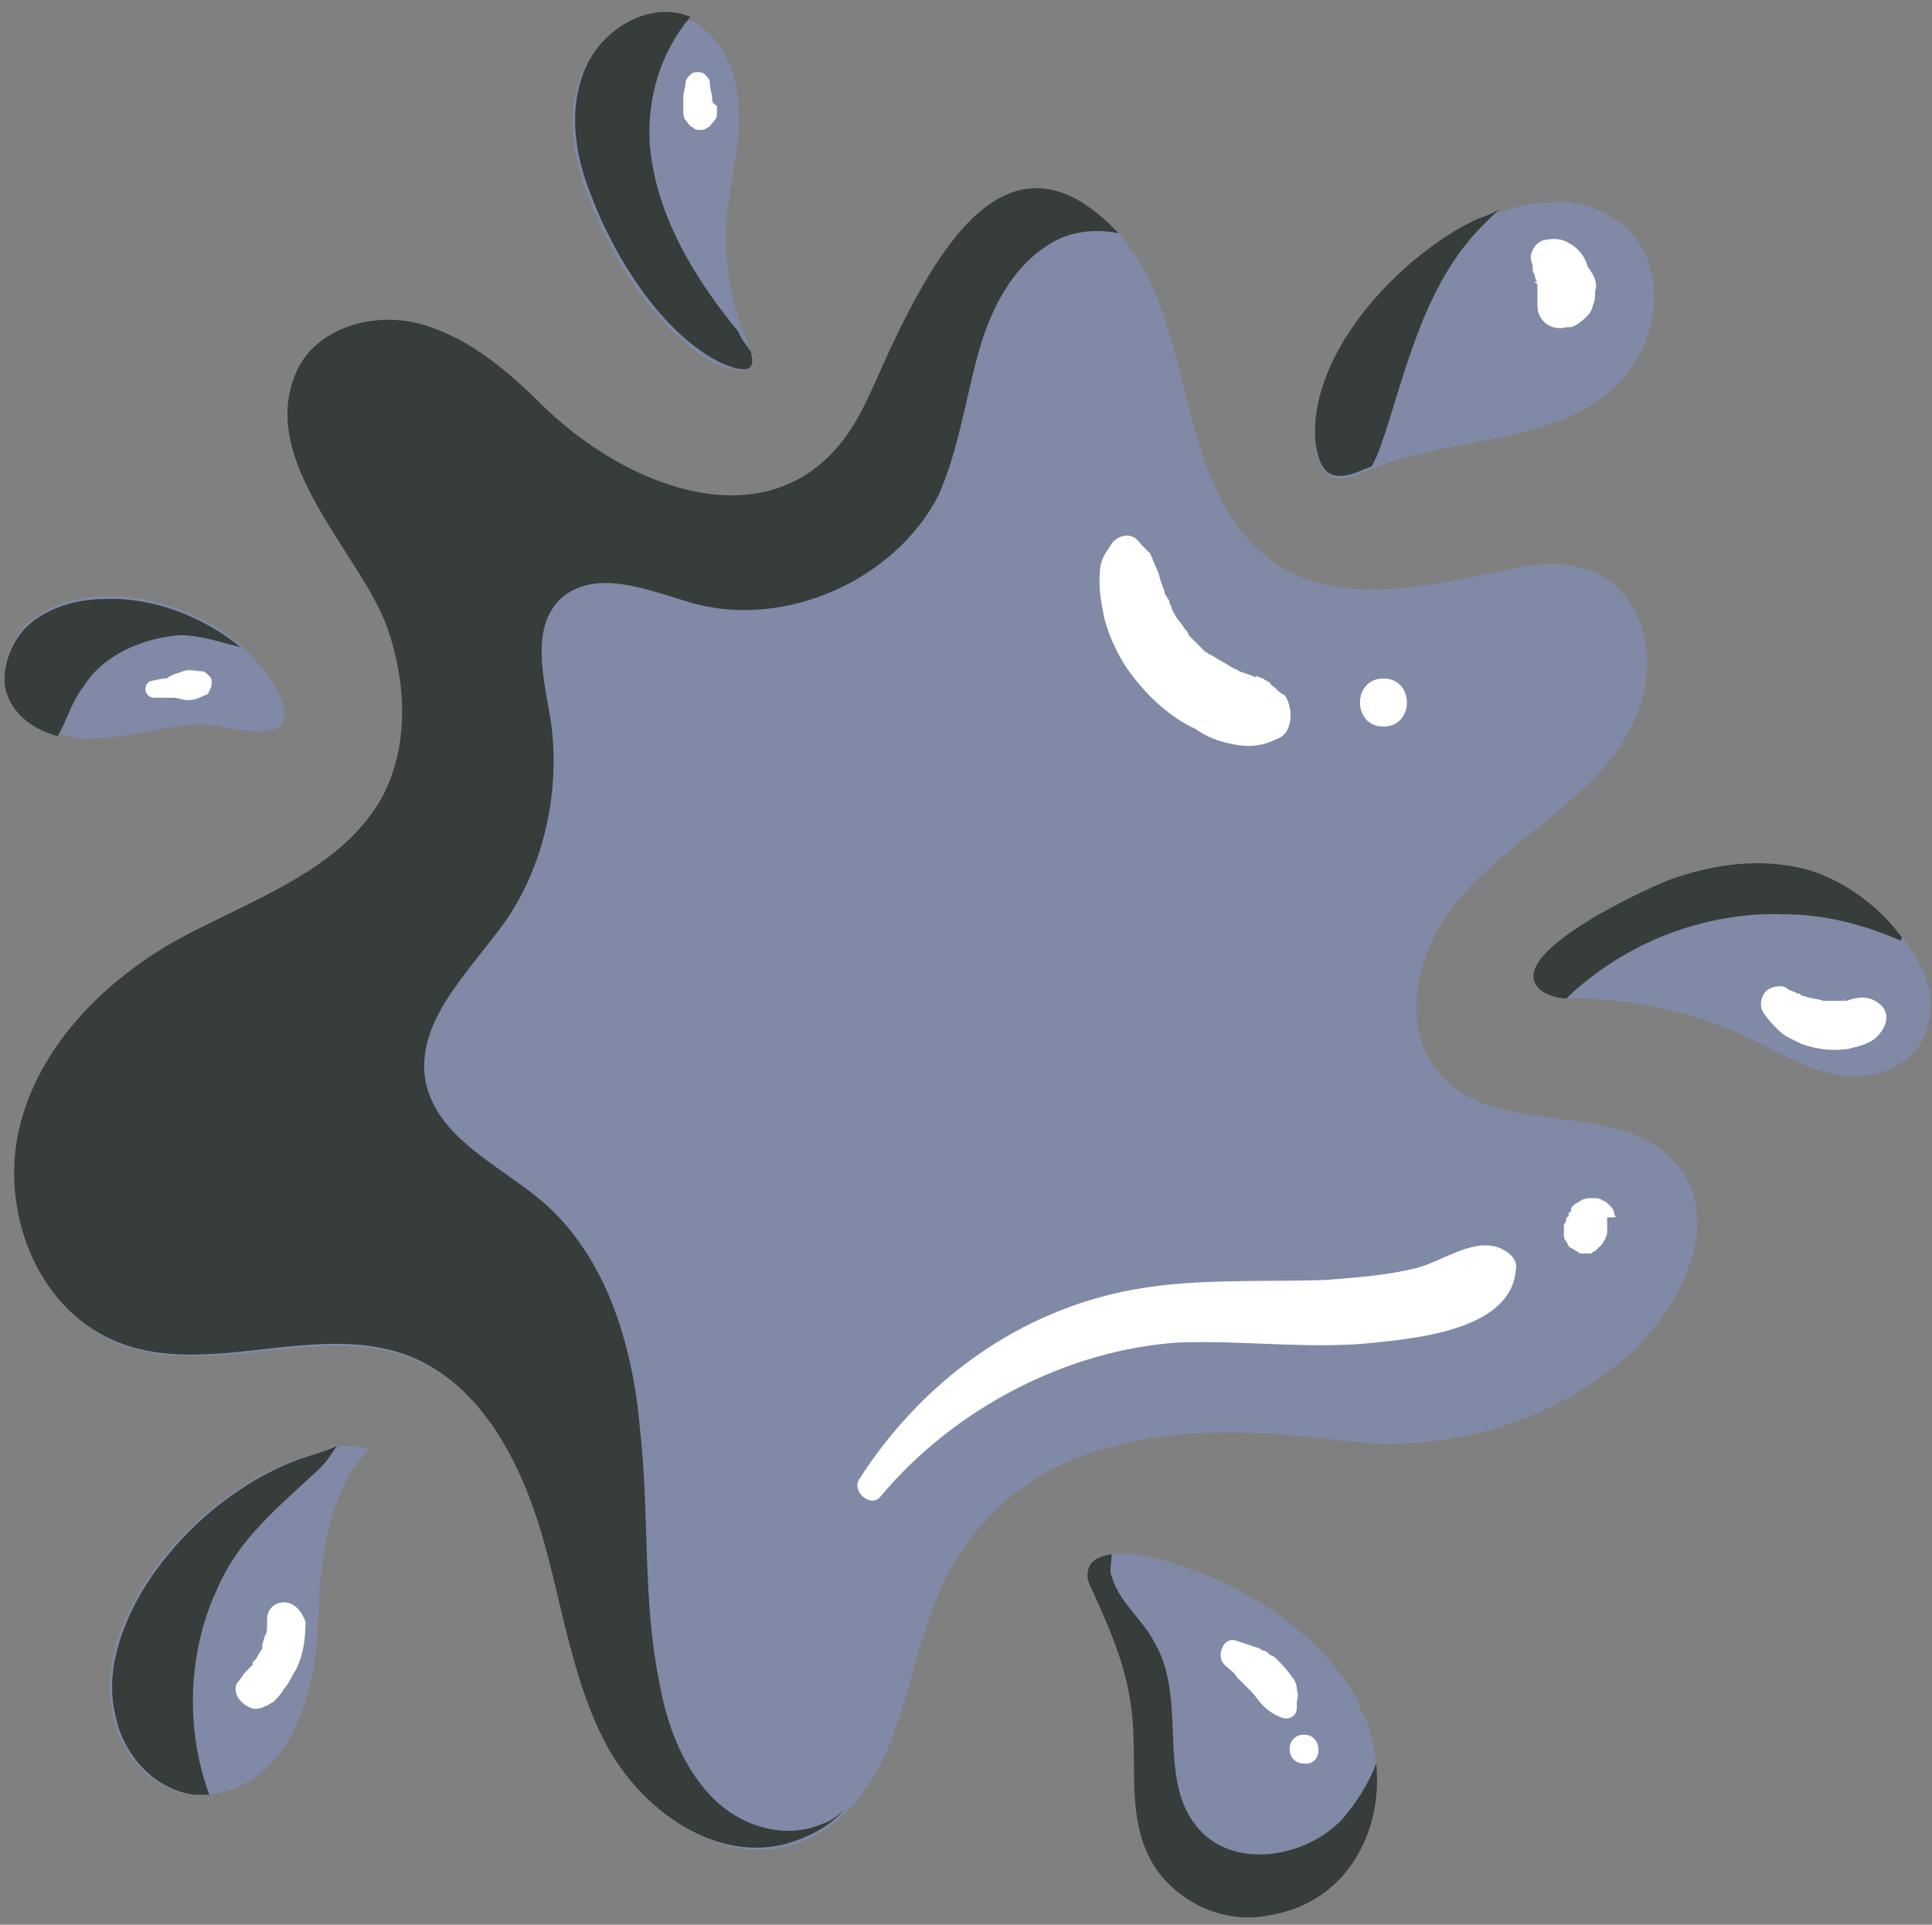
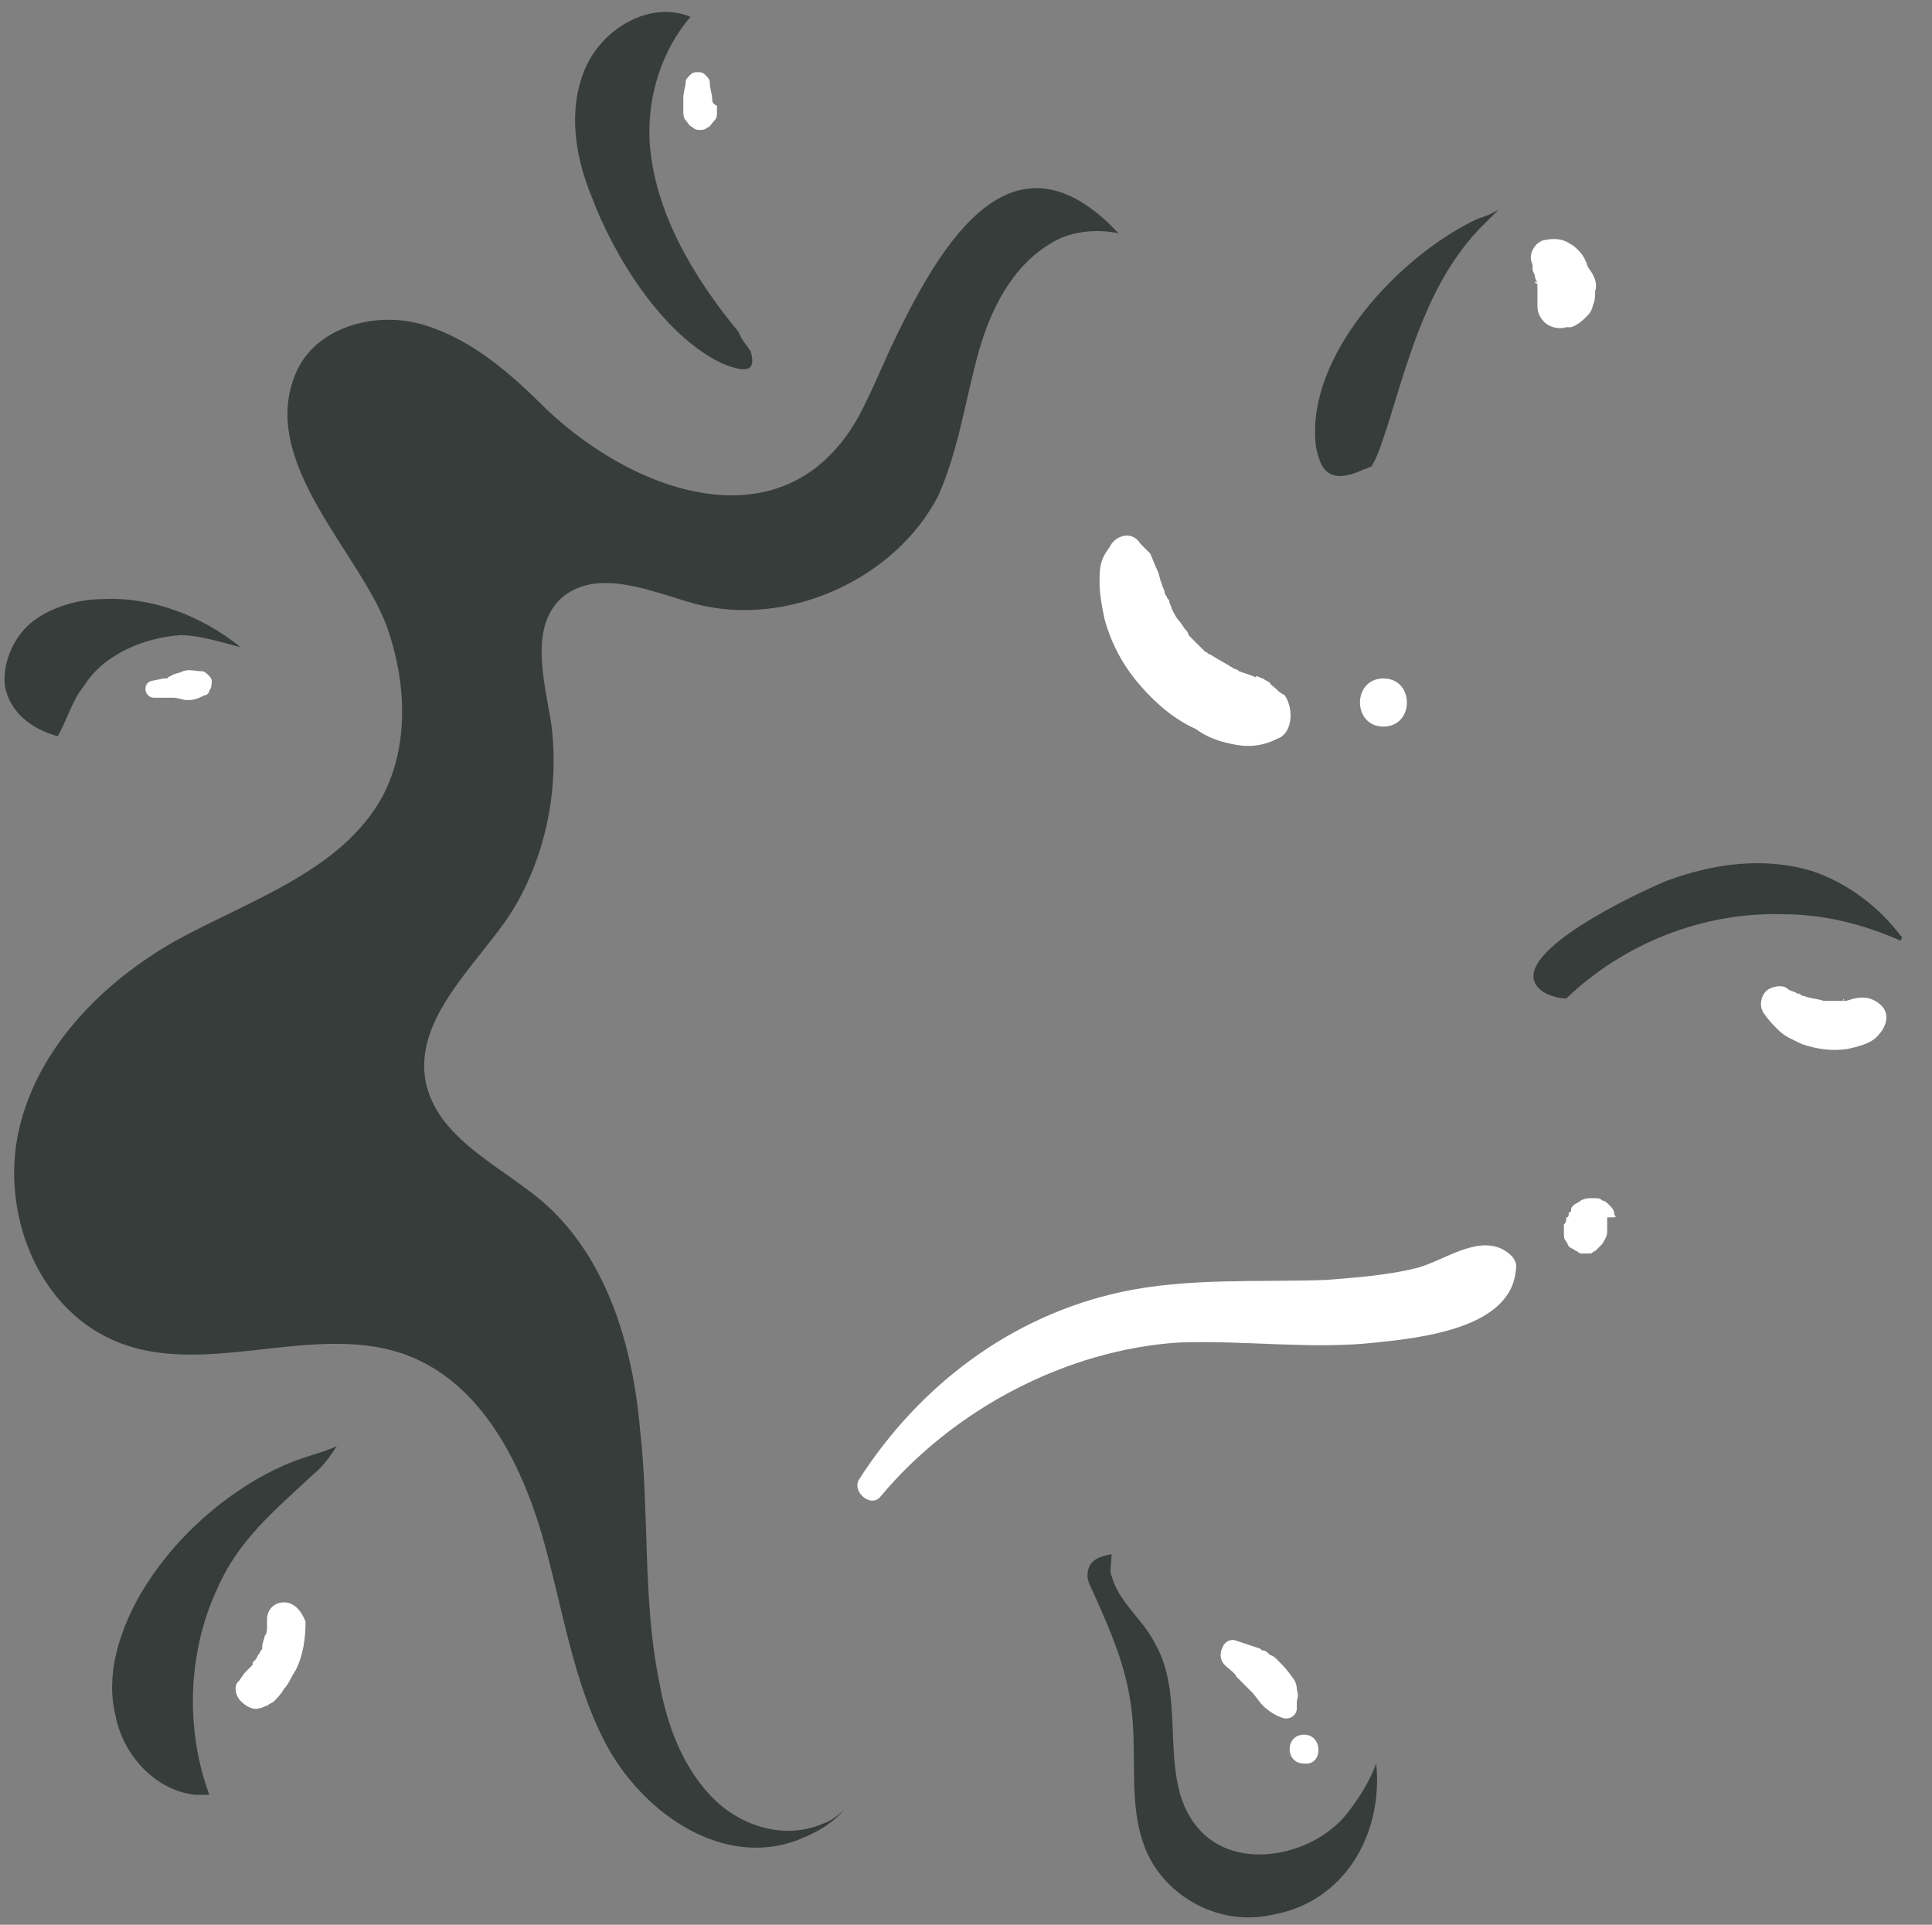
<svg xmlns="http://www.w3.org/2000/svg" fill="#000000" height="80" preserveAspectRatio="xMidYMid meet" version="1" viewBox="7.8 7.9 80.3 80.0" width="80.3" zoomAndPan="magnify">
  <rect x="7.8" y="7.9" width="80.3" height="80.0" fill="#808080" stroke="none" />
  <g>
    <g id="change1_1">
-       <path d="M77.5,56.3c-2.3-2.8-7.4-1-9.8-3.7c-1.7-1.8-1.1-4.9,0.4-6.9c1.5-2,3.7-3.3,5.5-5c1.3-1.2,2.4-2.8,2.6-4.5 c0.3-1.8-0.5-3.8-2.1-4.5c-1.1-0.5-2.5-0.4-3.7-0.1c-3.4,0.7-7.2,1.6-9.9-0.5c-4-3.2-2.9-9.8-6.2-13.5c-0.1-0.1-0.2-0.2-0.3-0.3 c-4.3-4.2-7.2,1.2-9.1,5.2c-0.4,0.9-0.8,1.8-1.1,2.4c-2.9,5.8-9.3,3.8-13.2,0.1c-1.5-1.4-3.1-2.9-5.1-3.5c-2-0.6-4.5,0.1-5.3,2 c-1.6,3.7,2.7,7.5,3.8,10.6c0.8,2.2,1,4.9-0.2,7c-1.7,3.1-5.5,4.3-8.6,6c-3,1.7-5.7,4.4-6.5,7.8c-0.8,3.4,0.7,7.4,3.9,8.8 c3.9,1.6,8.5-0.9,12.4,0.7c2.9,1.2,4.5,4.3,5.4,7.3c0.8,3,1.2,6.2,2.8,9c1.5,2.7,4.8,4.9,7.8,3.8c0.8-0.3,1.4-0.7,2-1.3 c0,0,0,0,0,0c0.9-0.9,1.6-2.2,2-3.4c0.7-2,1.1-4.1,2-6.1c3.3-6.7,10.6-6.7,16.8-5.9c4.2,0.5,8.6-0.8,11.7-3.6 C77.8,62.1,79.4,58.6,77.5,56.3z M75.7,17.7c-0.8-0.9-1.9-1.4-3.1-1.4c-0.8,0-1.6,0.1-2.4,0.4c-0.3,0.1-0.7,0.2-1,0.4 c-3.2,1.5-7.2,5.7-6.7,9.5c0.1,0.4,0.2,0.9,0.6,1.1c0.4,0.2,1,0,1.4-0.2c0.1,0,0.2-0.1,0.3-0.1c3.7-1.6,9.3-0.8,11.3-5.1 C76.8,20.8,76.7,18.9,75.7,17.7z M18.8,35.8c-0.3-0.4-0.6-0.7-1-1.1c0,0,0,0,0,0c-1.6-1.3-3.7-2.1-5.7-2c-1,0-2.1,0.3-2.9,0.9 c-0.8,0.6-1.3,1.7-1.2,2.7c0.2,1.1,1.1,1.8,2.2,2.1c0.4,0.1,0.9,0.2,1.3,0.2c1.5,0,3-0.5,4.5-0.6c0.8,0,2.8,0.6,3.4,0.1 C20,37.6,19.2,36.3,18.8,35.8z M65,81.2c-0.1-0.7-0.2-1.3-0.5-2c-0.1-0.2-0.2-0.3-0.2-0.5c-1.2-2.2-3.2-3.8-5.4-4.9 c-0.6-0.3-3.3-1.5-4.8-1.3c-0.6,0.1-1,0.3-1,0.9c0,0.2,0.1,0.4,0.2,0.6c0.9,2,1.6,3.6,1.7,5.8c0.1,1.9-0.2,4,0.9,5.7 c1,1.5,2.9,2.4,4.8,2C63.7,87,65.3,84.1,65,81.2z M22.2,68c-0.2,0-0.3,0-0.5,0.1c-0.4,0.1-0.7,0.2-1.1,0.3c-1,0.3-2,0.8-2.9,1.4 c-1.8,1.2-3.3,2.8-4.3,4.6c-0.8,1.5-1.3,3.2-0.9,4.8c0.3,1.6,1.6,3.1,3.3,3.3c0.2,0,0.4,0,0.6,0c1.7-0.1,3.2-1.5,3.8-3.1 c0.8-1.8,0.8-3.8,0.9-5.7c0.2-1.9,0.6-4,1.9-5.4C23.5,68,22.2,68,22.2,68z M39,22.5c-0.1-0.3-0.2-0.7-0.4-1c-0.5-1.4-0.7-3-0.6-4.5 c0.1-1.5,0.6-3,0.5-4.5c0-1.5-0.7-3.2-2.1-3.8c-1.7-0.7-3.7,0.5-4.4,2.2c-0.7,1.7-0.4,3.6,0.3,5.3c0.9,2.4,2.9,5.7,5.4,6.9 C39,23.5,39.2,23.2,39,22.5z M88,49.2c-0.1-0.8-0.6-1.6-1.1-2.3c0,0-0.1-0.1-0.1-0.1c-0.9-1.2-2.2-2.2-3.7-2.7 c-2-0.6-4.1-0.3-6,0.4c-1,0.4-7.1,3.2-5.2,4.6c0.3,0.2,0.7,0.3,1,0.3c0.2,0,0.5,0,0.8,0c2.3,0.1,4.6,0.6,6.7,1.6 c1.1,0.5,2.2,1.2,3.4,1.5c1.2,0.3,2.6,0.1,3.5-0.8C87.9,51.1,88.1,50.1,88,49.2z" fill="#808aa7" />
-     </g>
+       </g>
    <g id="change2_1">
      <path d="M54.3,17.6c-0.9-0.2-2-0.1-2.8,0.4c-1.7,1-2.6,2.9-3.1,4.8c-0.5,1.9-0.8,3.9-1.6,5.7C45,32,40.5,34,36.7,33 c-1.8-0.5-4-1.5-5.5-0.3c-1.4,1.2-0.8,3.4-0.5,5.2c0.4,2.9-0.3,6-1.9,8.3c-1.5,2.1-3.8,4.2-3.3,6.7c0.5,2.3,3,3.4,4.8,4.9 c2.7,2.3,3.8,6,4.1,9.5c0.4,3.5,0.1,7.1,0.8,10.5c0.3,1.7,0.9,3.4,2.1,4.7s3.1,1.9,4.7,1.2c0.3-0.1,0.6-0.3,0.9-0.6 c-0.5,0.6-1.2,1-2,1.3c-3,1.1-6.2-1-7.8-3.8c-1.5-2.7-1.9-5.9-2.8-9c-0.9-3-2.5-6.1-5.4-7.3c-3.9-1.6-8.6,1-12.4-0.7 c-3.2-1.4-4.7-5.4-3.9-8.8c0.8-3.4,3.5-6.1,6.5-7.8c3.1-1.7,6.9-2.9,8.6-6c1.1-2.1,1-4.7,0.2-7c-1.1-3.1-5.4-6.9-3.8-10.6 c0.8-1.9,3.3-2.6,5.3-2c2,0.6,3.6,2,5.1,3.5c3.9,3.7,10.3,5.8,13.2-0.1c0.3-0.6,0.7-1.5,1.1-2.4c1.9-4,4.8-9.3,9.1-5.2 C54.1,17.4,54.2,17.5,54.3,17.6z M39,22.5c-0.2-0.3-0.4-0.5-0.5-0.8c-1.9-2.3-3.5-5-3.7-7.9c-0.1-1.9,0.5-3.8,1.7-5.2 c-1.7-0.7-3.7,0.5-4.4,2.2c-0.7,1.7-0.4,3.6,0.3,5.3c0.9,2.4,2.9,5.7,5.4,6.9C39,23.5,39.2,23.2,39,22.5z M12.1,32.8 c-1,0-2.1,0.3-2.9,0.9c-0.8,0.6-1.3,1.7-1.2,2.7c0.2,1.1,1.1,1.8,2.2,2.1c0.4-0.7,0.6-1.5,1.1-2.1c0.8-1.3,2.5-2,4-2.1 c0.8,0,1.7,0.3,2.5,0.5C16.2,33.5,14.1,32.7,12.1,32.8z M20.7,68.4c-1,0.3-2,0.8-2.9,1.4c-1.8,1.2-3.3,2.8-4.3,4.6 c-0.8,1.5-1.3,3.2-0.9,4.8c0.3,1.6,1.6,3.1,3.3,3.3c0.2,0,0.4,0,0.6,0c-1-2.7-0.9-5.9,0.3-8.5c0.9-2.1,2.4-3.3,4-4.8 c0.5-0.4,0.8-0.9,1-1.2C21.4,68.2,21,68.3,20.7,68.4z M65,81.2c-0.3,0.8-0.8,1.6-1.4,2.3c-1.5,1.6-4.4,2.1-5.9,0.5 c-1.9-2-0.5-5.4-1.9-7.8c-0.5-1-1.5-1.7-1.8-2.8c-0.1-0.2,0-0.5,0-0.9c-0.6,0.1-1,0.3-1,0.9c0,0.2,0.1,0.4,0.2,0.6 c0.9,2,1.6,3.6,1.7,5.8c0.1,1.9-0.2,4,0.9,5.7c1,1.5,2.9,2.4,4.8,2C63.7,87,65.3,84.1,65,81.2z M86.8,46.8 c-0.9-1.2-2.2-2.2-3.7-2.7c-2-0.6-4.1-0.3-6,0.4c-1,0.4-7.1,3.2-5.2,4.6c0.3,0.2,0.7,0.3,1,0.3c2.4-2.3,5.7-3.6,9-3.5 c1.7,0,3.3,0.4,4.9,1.1C86.9,46.8,86.8,46.8,86.8,46.8z M69.2,17c-3.2,1.5-7.2,5.7-6.7,9.5c0.1,0.4,0.2,0.9,0.6,1.1 c0.4,0.2,1,0,1.4-0.2c0.1,0,0.2-0.1,0.3-0.1c0.3-0.5,0.5-1.2,0.7-1.8c0.9-2.9,1.7-5.9,3.8-8.1c0.3-0.3,0.5-0.5,0.8-0.8 C69.8,16.8,69.5,16.9,69.2,17z" fill="#373d3b" />
    </g>
    <g id="change3_1">
      <path d="M60.9,38.6c-0.6,0.3-1.2,0.4-2,0.2c-0.5-0.1-1-0.3-1.4-0.6c-0.9-0.4-1.7-1.1-2.3-1.8 c-0.7-0.8-1.2-1.7-1.5-2.8c-0.1-0.5-0.2-1-0.2-1.5c0-0.3,0-0.6,0.1-0.9c0.1-0.3,0.3-0.5,0.4-0.7c0.3-0.4,0.9-0.5,1.2,0 c0,0,0.2,0.2,0.1,0.1c0.1,0.1,0.2,0.2,0.3,0.3c0.1,0.2,0.2,0.5,0.3,0.7c0.1,0.2,0.1,0.4,0.2,0.6c0,0.1,0.1,0.2,0.1,0.3 c0,0,0,0.1,0.1,0.2c0,0.1,0.1,0.1,0.1,0.2c0,0.1,0.1,0.2,0.1,0.3c0.1,0.2,0.2,0.4,0.3,0.5c0.1,0.1,0.2,0.3,0.3,0.4 c0,0,0.1,0.1,0.1,0.2c0.1,0.1,0.1,0.1,0.2,0.2c0.1,0.1,0.3,0.3,0.4,0.4c0,0,0.2,0.2,0.2,0.2c0,0-0.1-0.1-0.1-0.1 c0.1,0,0.1,0.1,0.2,0.1c0.3,0.2,0.7,0.4,1,0.6c0.1,0,0.2,0.1,0.2,0.1c0,0,0,0,0,0c0,0,0,0,0,0c0.3,0.1,0.6,0.2,0.8,0.3 c0,0-0.1,0-0.1-0.1c0.1,0,0.2,0.1,0.3,0.1c0.1,0.1,0.2,0.1,0.3,0.2c-0.1,0,0.5,0.4,0.2,0.2c0.1,0.1,0.2,0.2,0.4,0.3 C61.6,37.4,61.5,38.4,60.9,38.6z M65.3,36.1c-1.3,0-1.3,2,0,2C66.6,38.1,66.6,36.1,65.3,36.1z M70.2,59.8c-1.1-0.5-2.4,0.5-3.5,0.8 c-1.2,0.3-2.5,0.4-3.8,0.5c-2.8,0.1-5.7-0.1-8.5,0.5c-4.6,1-8.4,3.9-10.9,7.8c-0.3,0.5,0.5,1.2,0.9,0.7c3-3.6,7.7-6.1,12.4-6.4 c2.8-0.1,5.5,0.3,8.2,0c1.9-0.2,5.6-0.6,5.8-3C70.9,60.3,70.6,60,70.2,59.8z M74.9,58.4c0-0.2-0.1-0.3-0.2-0.4 c-0.1-0.1-0.2-0.2-0.3-0.2c-0.1-0.1-0.2-0.1-0.4-0.1c-0.2,0-0.3,0-0.5,0.1c0,0,0,0,0,0c-0.1,0.1-0.2,0.1-0.3,0.2 c-0.1,0.1-0.1,0.1-0.1,0.2c0,0,0,0.1-0.1,0.1c0,0,0,0,0,0.1c0,0,0,0.1-0.1,0.1c0,0.1,0,0.2-0.1,0.3c0,0.1,0,0.2,0,0.4 c0,0.1,0,0.2,0.1,0.3l0.1,0.2c0.1,0.1,0.2,0.1,0.3,0.2c0.1,0,0.1,0.1,0.2,0.1c0.1,0,0.2,0,0.4,0c0.1,0,0.1-0.1,0.2-0.1 c0.1-0.1,0.2-0.2,0.3-0.3c0.1-0.2,0.2-0.3,0.2-0.5c0,0,0-0.1,0-0.1c0,0,0,0,0-0.1c0,0,0,0,0,0c0-0.1,0-0.2,0-0.4 C75,58.5,75,58.5,74.9,58.4z M74.1,20c0,0.2,0,0.4-0.1,0.6c0,0.1-0.1,0.3-0.2,0.4c-0.2,0.2-0.4,0.4-0.7,0.5c0,0-0.1,0-0.1,0 c0,0-0.1,0-0.1,0c-0.3,0.1-0.7,0-0.9-0.2c-0.2-0.2-0.3-0.4-0.3-0.7c0-0.2,0-0.4,0-0.5c0,0,0-0.1,0-0.1c0,0,0-0.1,0-0.1 c0,0,0-0.1,0-0.1c0-0.1,0-0.2-0.1-0.2c0,0,0,0.1,0.1,0.1c0,0,0,0,0,0c0-0.1-0.1-0.2-0.1-0.3c0,0,0,0,0,0c0-0.1-0.1-0.2-0.1-0.3 c0,0,0,0,0-0.1c0,0,0-0.1,0-0.1c-0.1-0.2-0.1-0.4,0-0.6c0.1-0.2,0.2-0.3,0.4-0.4c0.4-0.1,0.8-0.1,1.1,0.1c0.2,0.1,0.3,0.2,0.4,0.3 c0.2,0.2,0.3,0.4,0.4,0.7C74.1,19.4,74.2,19.7,74.1,20z M37.4,12c0-0.2-0.1-0.4-0.1-0.7c0-0.1-0.1-0.2-0.2-0.3 c-0.1-0.1-0.2-0.1-0.3-0.1c-0.1,0-0.2,0-0.3,0.1c-0.1,0.1-0.2,0.2-0.2,0.3c0,0.2-0.1,0.4-0.1,0.7c0,0.1,0,0.2,0,0.3 c0,0.1,0,0.1,0,0.2c0,0.1,0,0.3,0.1,0.4c0.1,0.1,0.1,0.2,0.3,0.3c0.1,0.1,0.2,0.1,0.3,0.1c0.1,0,0.2,0,0.3-0.1 c0.1,0,0.2-0.2,0.3-0.3c0.1-0.1,0.1-0.2,0.1-0.4c0-0.1,0-0.1,0-0.2C37.4,12.2,37.4,12.1,37.4,12z M86,49.7 c-0.3-0.3-0.7-0.4-1.1-0.3c-0.1,0-0.3,0.1-0.4,0.1c0,0-0.1,0-0.1,0c0,0,0,0-0.1,0c0,0,0,0,0,0c0,0-0.1,0-0.1,0c0,0,0,0,0,0 c-0.1,0-0.2,0-0.4,0c-0.1,0-0.1,0-0.2,0c0,0,0,0,0,0c-0.3-0.1-0.6-0.1-0.8-0.2c-0.1,0-0.1,0-0.2-0.1c0,0-0.1,0-0.1,0 c-0.1-0.1-0.3-0.1-0.4-0.2c-0.2-0.2-0.7-0.1-0.9,0.1c-0.2,0.2-0.3,0.6-0.1,0.9c0.2,0.3,0.4,0.5,0.6,0.7c0.3,0.3,0.6,0.4,1,0.6 c0.6,0.2,1.2,0.3,1.9,0.2c0.4-0.1,0.9-0.2,1.2-0.5C86.3,50.5,86.3,50,86,49.7z M84.4,49.5C84.4,49.4,84.4,49.4,84.4,49.5 C84.5,49.4,84.4,49.4,84.4,49.5C84.4,49.5,84.4,49.5,84.4,49.5C84.4,49.5,84.4,49.5,84.4,49.5z M61.7,78.1c0-0.2-0.1-0.4-0.2-0.5 c-0.2-0.3-0.4-0.5-0.6-0.7c-0.1-0.1-0.2-0.2-0.3-0.2c-0.1-0.1-0.2-0.2-0.3-0.2c-0.1,0-0.1-0.1-0.2-0.1c-0.3-0.1-0.6-0.2-0.9-0.3 c-0.2-0.1-0.5,0-0.6,0.3c-0.1,0.2-0.1,0.5,0.1,0.7c0.2,0.2,0.4,0.3,0.5,0.5c0.1,0.1,0.2,0.2,0.3,0.3c0.1,0.1,0.2,0.2,0.3,0.3 c0.2,0.2,0.3,0.4,0.5,0.6c0.2,0.2,0.5,0.4,0.8,0.5c0.3,0.1,0.6-0.1,0.6-0.4c0-0.1,0-0.2,0-0.3C61.8,78.3,61.7,78.2,61.7,78.1z M62,80c-0.8,0-0.8,1.2,0,1.2C62.8,81.3,62.8,80,62,80z M18.7,76.2C18.7,76.2,18.8,76.1,18.7,76.2L18.7,76.2z M19.6,74.5 c-0.4,0-0.7,0.3-0.7,0.7c0,0.1,0,0.1,0,0.2c0,0,0,0,0,0.1c0,0.1,0,0.3-0.1,0.4c0,0.1-0.1,0.3-0.1,0.4c0,0,0,0.1,0,0.1c0,0,0,0,0,0 c0,0,0,0,0,0c0,0.1-0.1,0.1-0.1,0.2c-0.1,0.1-0.1,0.2-0.2,0.3c0,0-0.1,0.1-0.1,0.1c0,0,0.1-0.1,0,0c0,0,0,0,0,0c0,0,0,0,0,0 c0,0,0,0,0,0c0,0,0,0,0,0.1c-0.1,0.1-0.2,0.2-0.3,0.3c-0.1,0.1-0.2,0.3-0.3,0.4c-0.2,0.2-0.1,0.6,0.1,0.8c0.2,0.2,0.5,0.4,0.8,0.3 c0.1,0,0.2-0.1,0.3-0.1c0.1-0.1,0.2-0.1,0.3-0.2c0.1-0.1,0.3-0.3,0.4-0.5c0.2-0.2,0.3-0.5,0.5-0.8c0.3-0.6,0.4-1.3,0.4-2 C20.3,74.8,20,74.5,19.6,74.5z M18.3,76.9C18.3,76.9,18.3,76.9,18.3,76.9C18.3,76.9,18.3,76.9,18.3,76.9 C18.3,76.9,18.3,76.9,18.3,76.9z M16.5,36c-0.1-0.1-0.2-0.2-0.3-0.2c-0.3,0-0.5-0.1-0.8,0c-0.2,0.1-0.4,0.1-0.5,0.2 c-0.1,0-0.1,0.1-0.2,0.1c0,0,0,0,0,0c0,0,0,0,0,0c0,0-0.1,0-0.1,0l-0.5,0.1c-0.4,0.1-0.3,0.7,0.1,0.7c0.2,0,0.3,0,0.5,0 c0,0,0.1,0,0.1,0c0,0,0,0,0,0c0.1,0,0.1,0,0.2,0c0.2,0,0.4,0.1,0.6,0.1c0.3,0,0.5-0.1,0.7-0.2c0.1,0,0.2-0.1,0.2-0.2 c0.1-0.1,0.1-0.3,0.1-0.4C16.6,36.1,16.5,36,16.5,36z" fill="#ffffff" />
    </g>
  </g>
</svg>